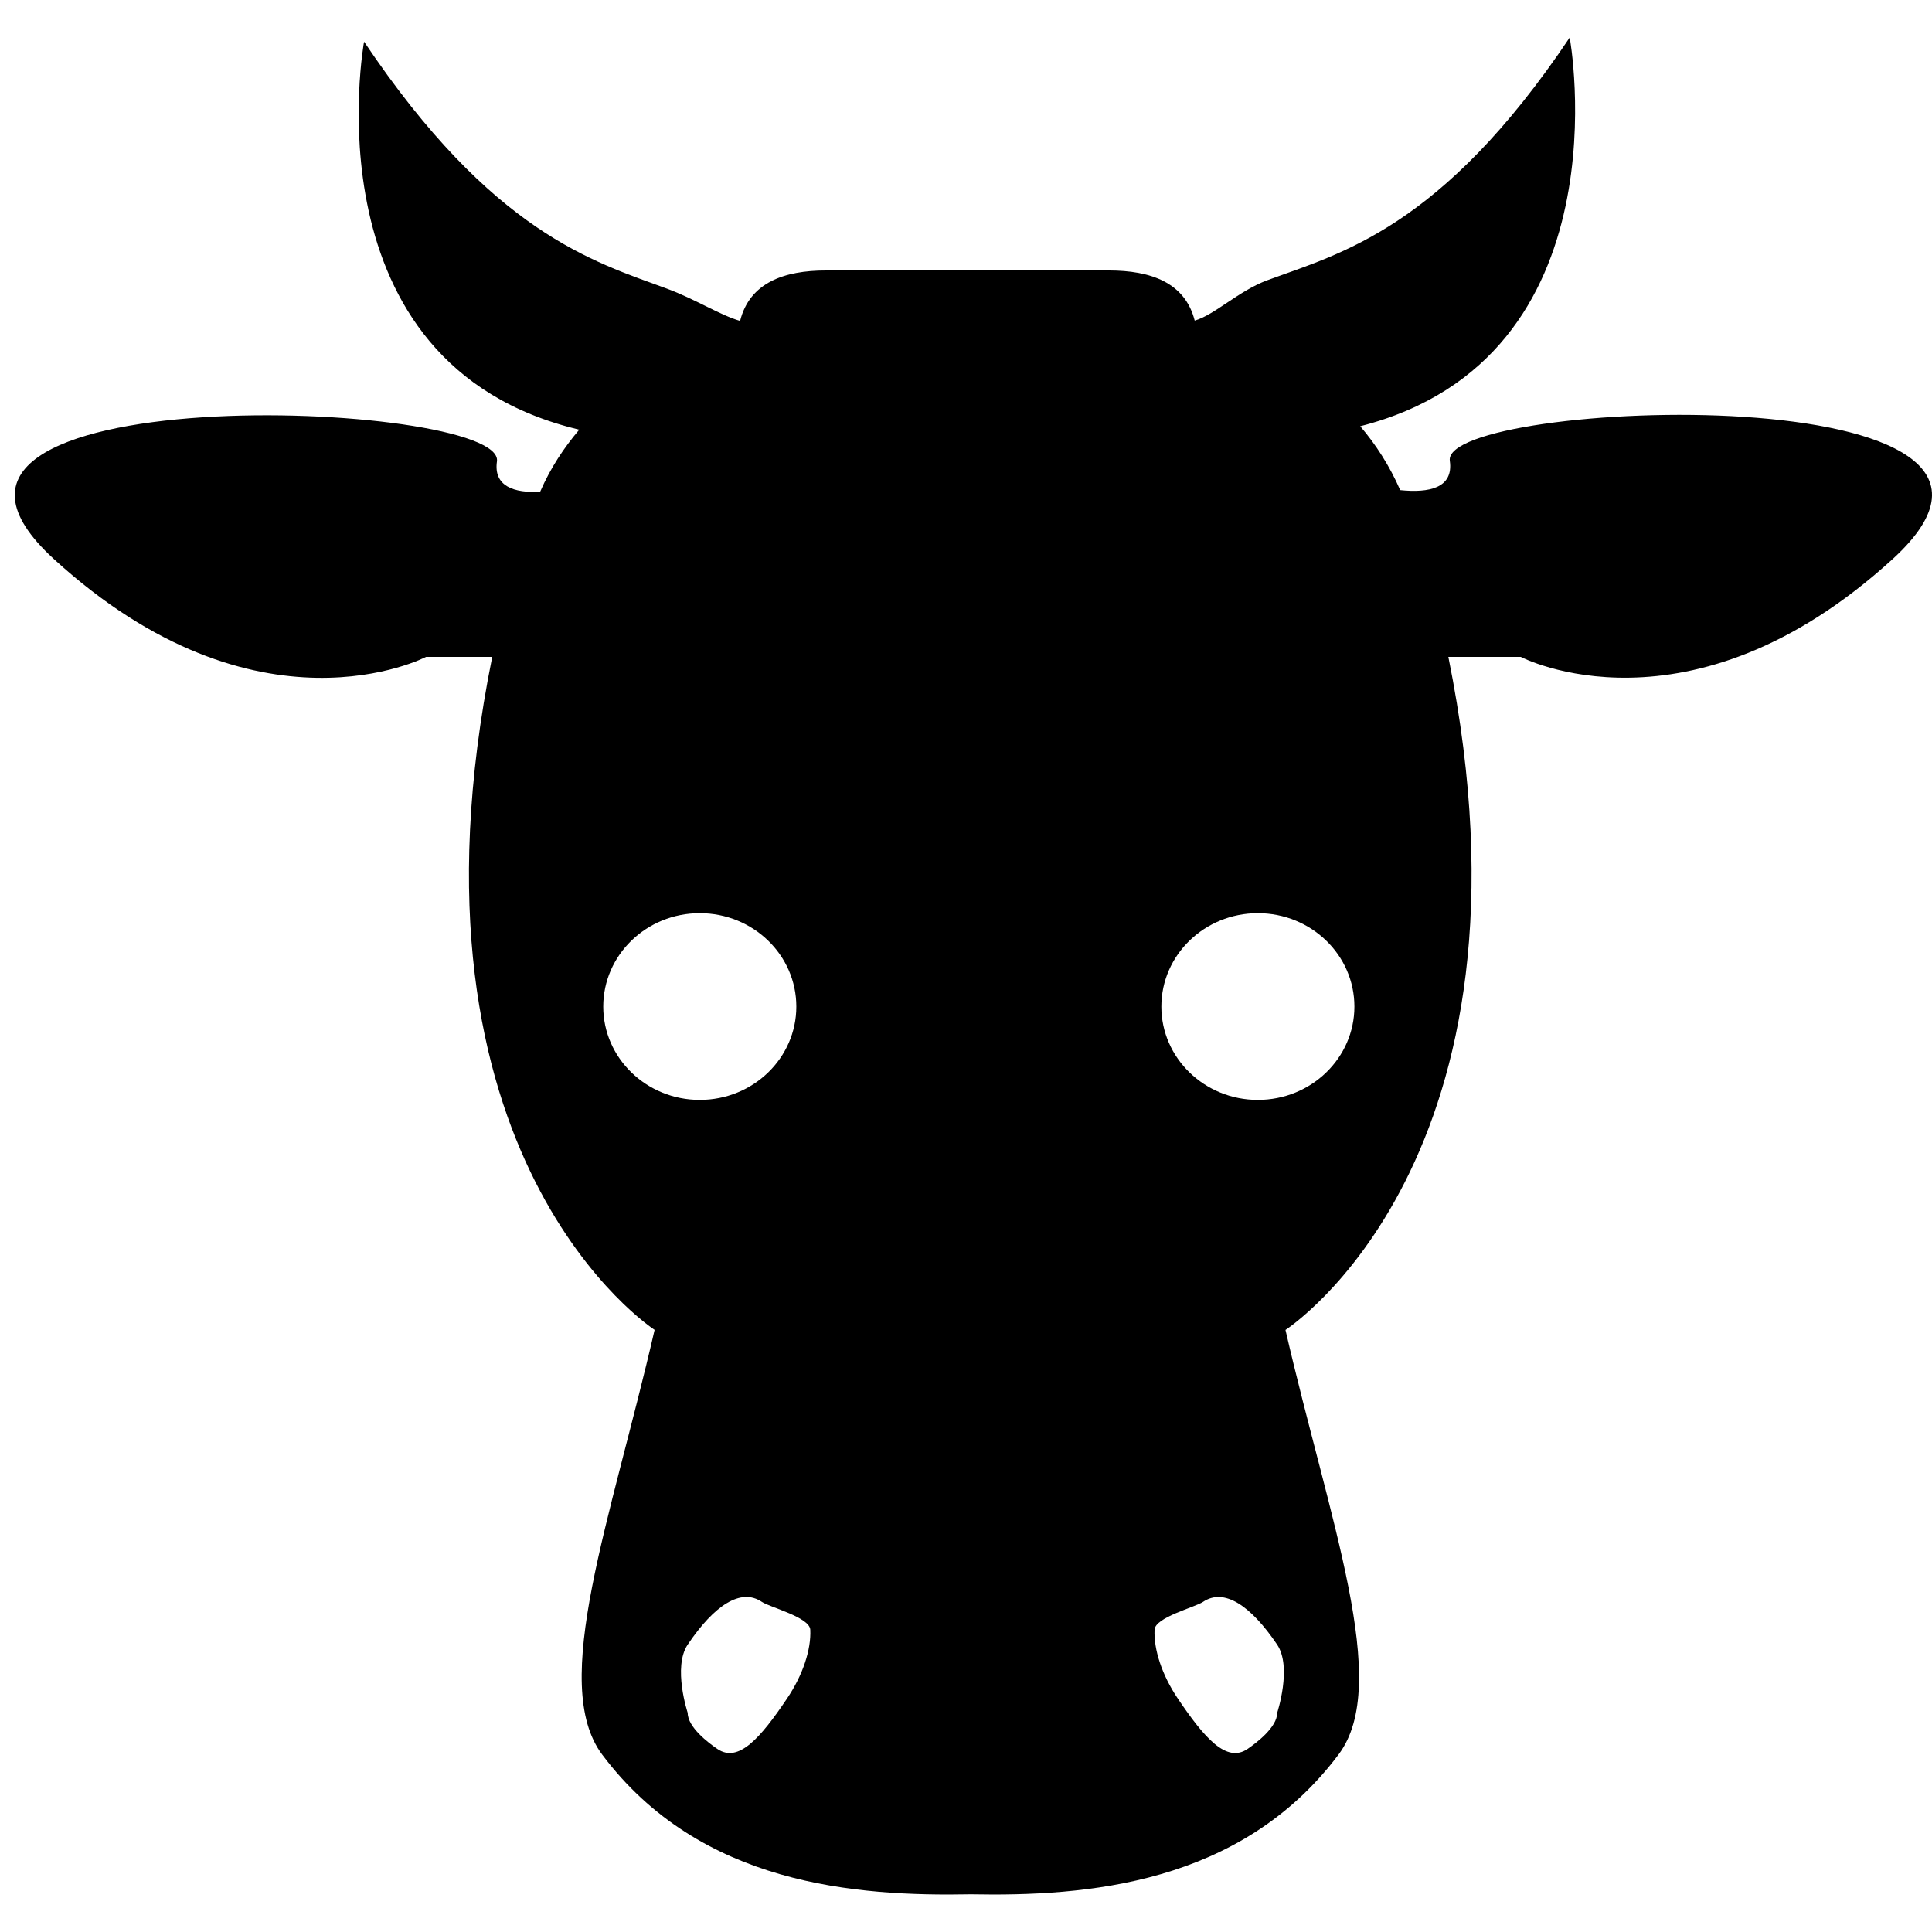
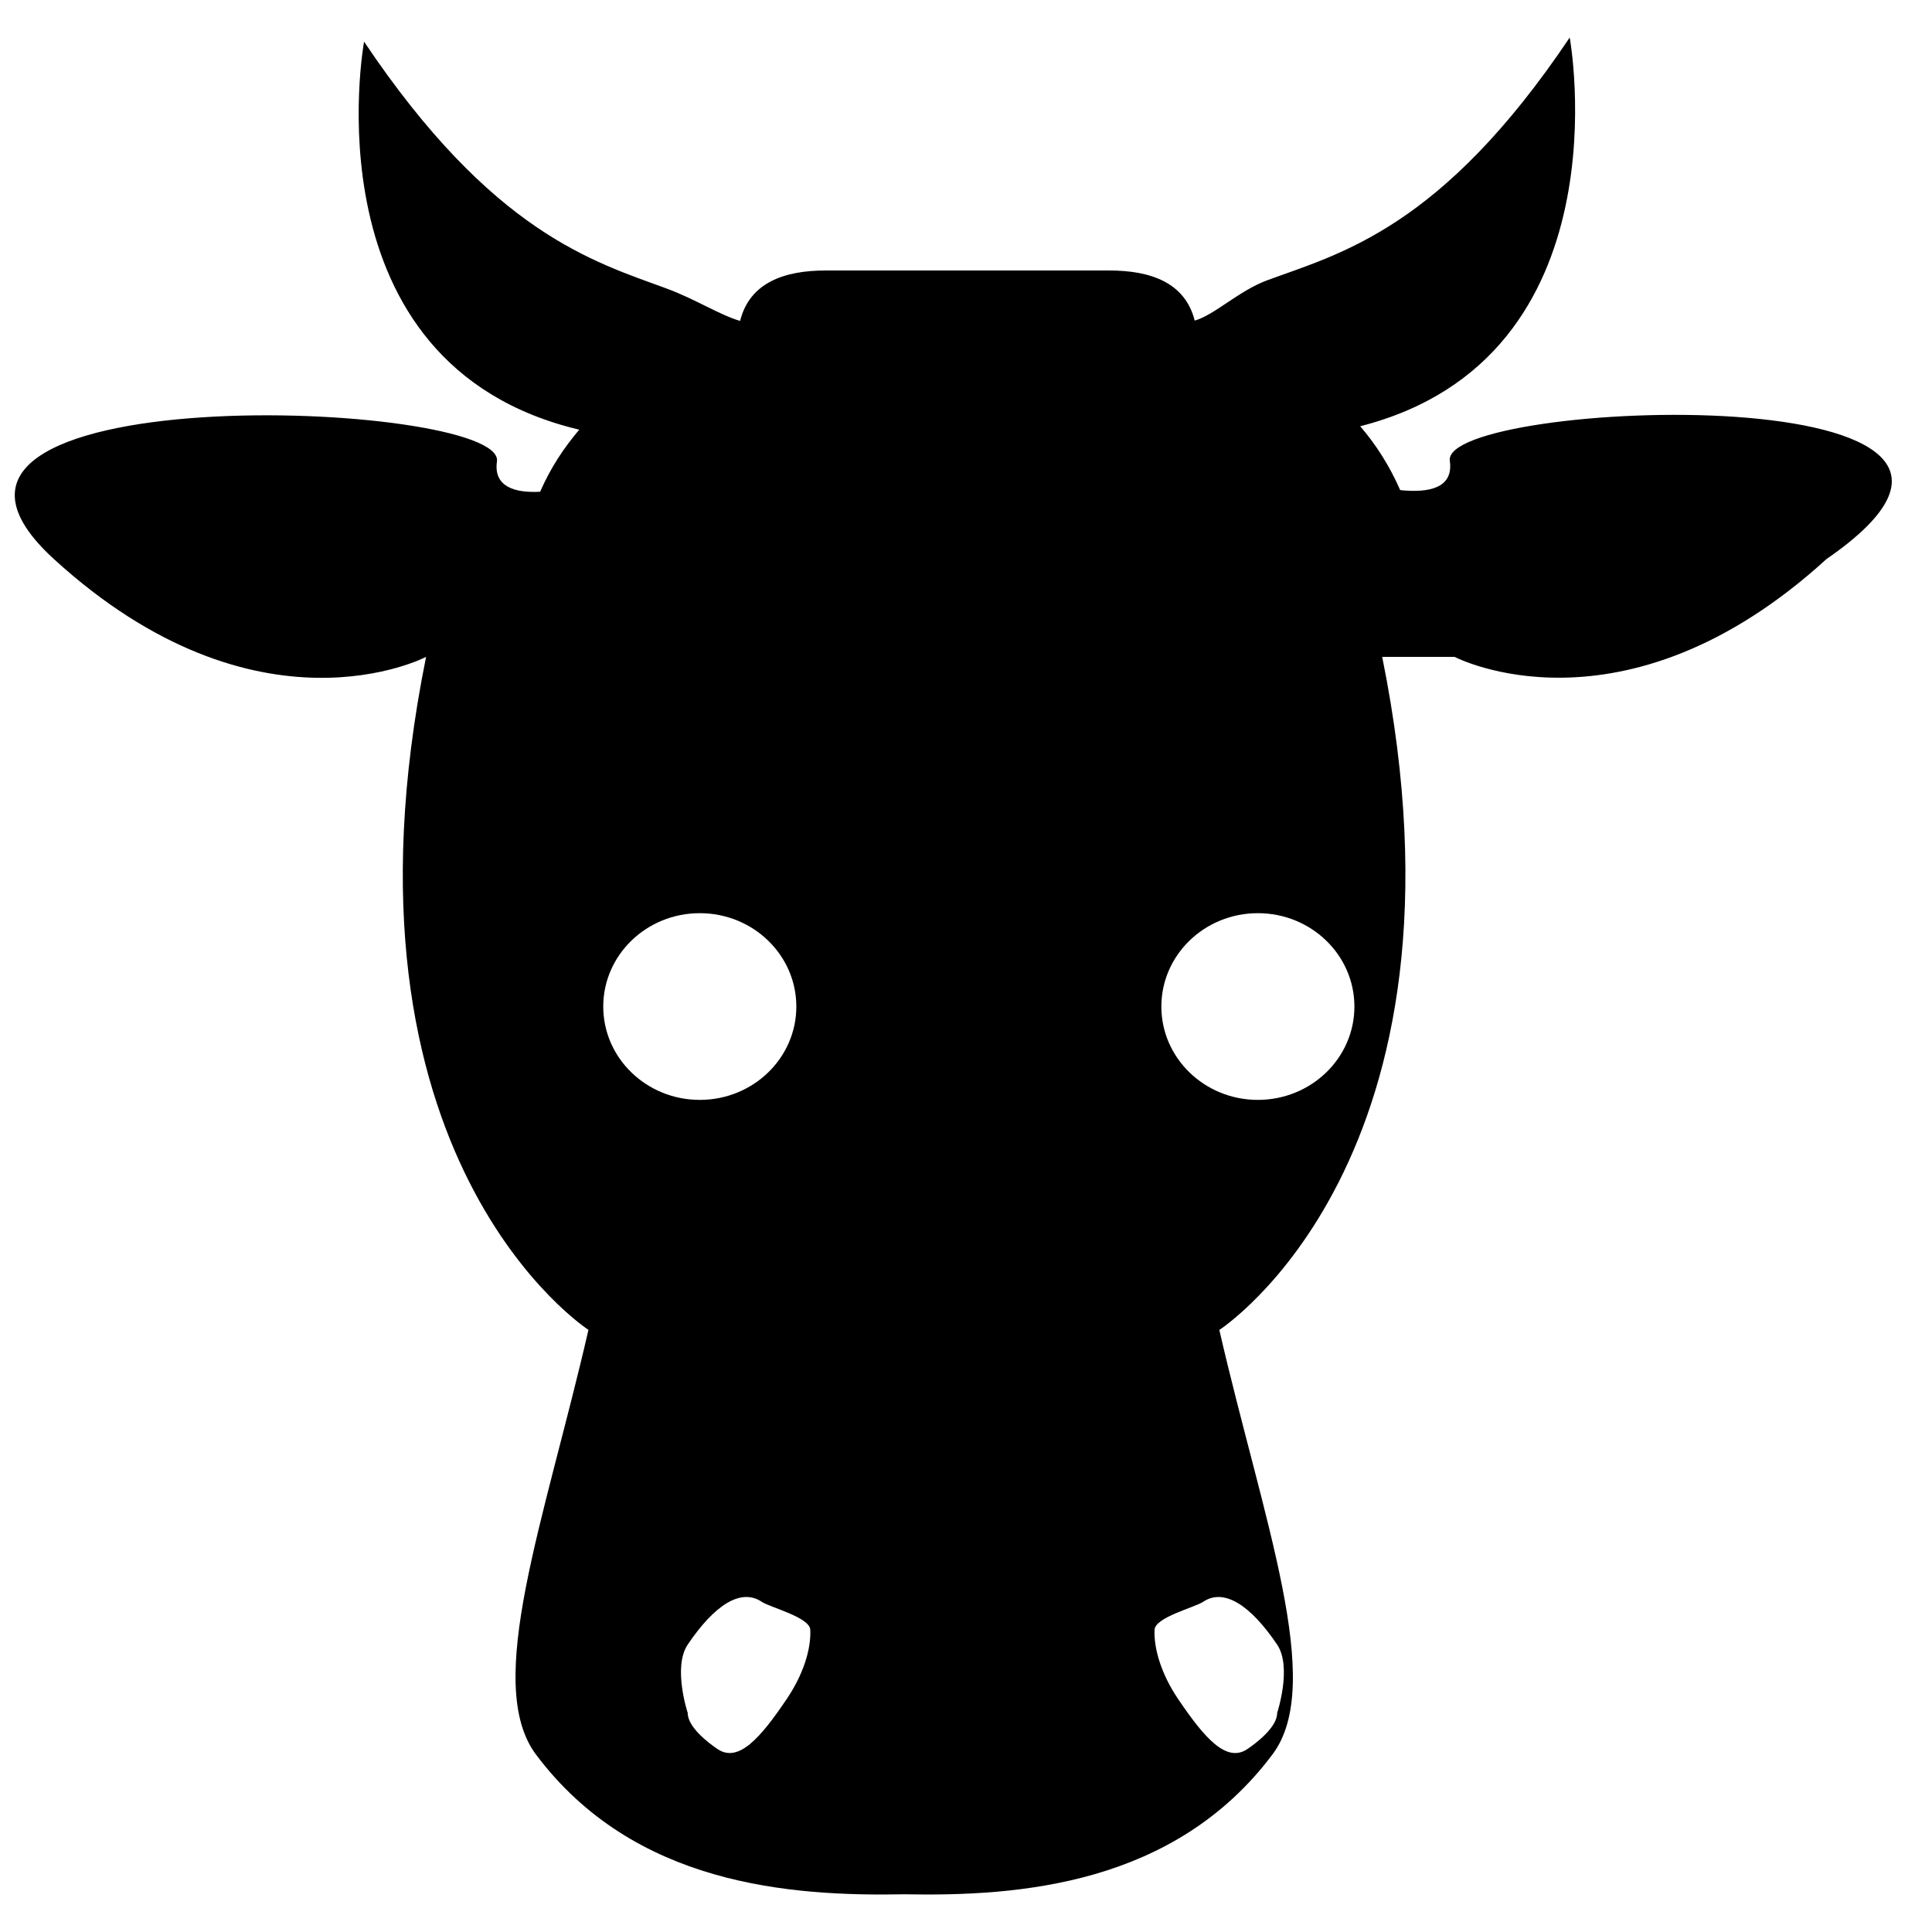
<svg xmlns="http://www.w3.org/2000/svg" version="1.1" id="Layer_1" x="0px" y="0px" width="50px" height="50px" viewBox="0 0 50 50" enable-background="new 0 0 50 50" xml:space="preserve">
-   <path d="M37.521,11.927c0.1,0.705-0.537,0.834-1.284,0.757c-0.277-0.633-0.629-1.18-1.035-1.653  c6.937-1.768,5.422-10.06,5.422-10.06c-3.323,4.954-5.939,5.587-7.827,6.282c-0.737,0.272-1.363,0.897-1.878,1.044  C30.668,7.307,29.772,7,28.703,7h-7.332c-1.07,0-1.969,0.311-2.217,1.305C18.635,8.157,18,7.743,17.249,7.466  c-1.889-0.695-4.504-1.435-7.827-6.388c0,0-1.535,8.354,5.569,10.042c-0.397,0.469-0.74,0.982-1.012,1.606  c-0.673,0.037-1.21-0.138-1.118-0.785c0.229-1.604-16.735-2.282-11.462,2.531C6.672,19.286,11.027,17,11.027,17h1.712  c-2.631,13,4.202,17.417,4.202,17.417c-1.135,4.932-2.731,9.161-1.355,10.994c2.534,3.378,6.57,3.67,9.541,3.613  c2.969,0.057,6.983-0.243,9.517-3.62c1.375-1.834-0.242-6.054-1.376-10.985c0,0,6.844-4.419,4.215-17.419h1.873  c0,0,4.354,2.279,9.628-2.534C54.256,9.651,37.291,10.323,37.521,11.927z M15.612,26.05c0-1.335,1.119-2.417,2.498-2.417  c1.38,0,2.499,1.082,2.499,2.417c0,1.333-1.118,2.415-2.499,2.415C16.731,28.465,15.612,27.383,15.612,26.05z M20.366,43.962  c-0.688,1.021-1.255,1.668-1.797,1.303c-0.232-0.156-0.774-0.567-0.771-0.936c0,0-0.393-1.184,0-1.767  c0.688-1.021,1.376-1.472,1.918-1.106c0.211,0.143,1.239,0.397,1.254,0.722C20.994,42.683,20.785,43.341,20.366,43.962z   M33.053,44.329c0.004,0.368-0.538,0.779-0.771,0.937c-0.542,0.364-1.109-0.282-1.798-1.304c-0.419-0.621-0.626-1.279-0.604-1.784  c0.015-0.324,1.043-0.579,1.255-0.722c0.541-0.365,1.228,0.086,1.917,1.106C33.445,43.146,33.053,44.329,33.053,44.329z   M32.553,28.465c-1.379,0-2.497-1.082-2.497-2.415c0-1.335,1.118-2.417,2.497-2.417c1.38,0,2.499,1.082,2.499,2.417  C35.052,27.383,33.933,28.465,32.553,28.465z" />
+   <path d="M37.521,11.927c0.1,0.705-0.537,0.834-1.284,0.757c-0.277-0.633-0.629-1.18-1.035-1.653  c6.937-1.768,5.422-10.06,5.422-10.06c-3.323,4.954-5.939,5.587-7.827,6.282c-0.737,0.272-1.363,0.897-1.878,1.044  C30.668,7.307,29.772,7,28.703,7h-7.332c-1.07,0-1.969,0.311-2.217,1.305C18.635,8.157,18,7.743,17.249,7.466  c-1.889-0.695-4.504-1.435-7.827-6.388c0,0-1.535,8.354,5.569,10.042c-0.397,0.469-0.74,0.982-1.012,1.606  c-0.673,0.037-1.21-0.138-1.118-0.785c0.229-1.604-16.735-2.282-11.462,2.531C6.672,19.286,11.027,17,11.027,17c-2.631,13,4.202,17.417,4.202,17.417c-1.135,4.932-2.731,9.161-1.355,10.994c2.534,3.378,6.57,3.67,9.541,3.613  c2.969,0.057,6.983-0.243,9.517-3.62c1.375-1.834-0.242-6.054-1.376-10.985c0,0,6.844-4.419,4.215-17.419h1.873  c0,0,4.354,2.279,9.628-2.534C54.256,9.651,37.291,10.323,37.521,11.927z M15.612,26.05c0-1.335,1.119-2.417,2.498-2.417  c1.38,0,2.499,1.082,2.499,2.417c0,1.333-1.118,2.415-2.499,2.415C16.731,28.465,15.612,27.383,15.612,26.05z M20.366,43.962  c-0.688,1.021-1.255,1.668-1.797,1.303c-0.232-0.156-0.774-0.567-0.771-0.936c0,0-0.393-1.184,0-1.767  c0.688-1.021,1.376-1.472,1.918-1.106c0.211,0.143,1.239,0.397,1.254,0.722C20.994,42.683,20.785,43.341,20.366,43.962z   M33.053,44.329c0.004,0.368-0.538,0.779-0.771,0.937c-0.542,0.364-1.109-0.282-1.798-1.304c-0.419-0.621-0.626-1.279-0.604-1.784  c0.015-0.324,1.043-0.579,1.255-0.722c0.541-0.365,1.228,0.086,1.917,1.106C33.445,43.146,33.053,44.329,33.053,44.329z   M32.553,28.465c-1.379,0-2.497-1.082-2.497-2.415c0-1.335,1.118-2.417,2.497-2.417c1.38,0,2.499,1.082,2.499,2.417  C35.052,27.383,33.933,28.465,32.553,28.465z" />
</svg>